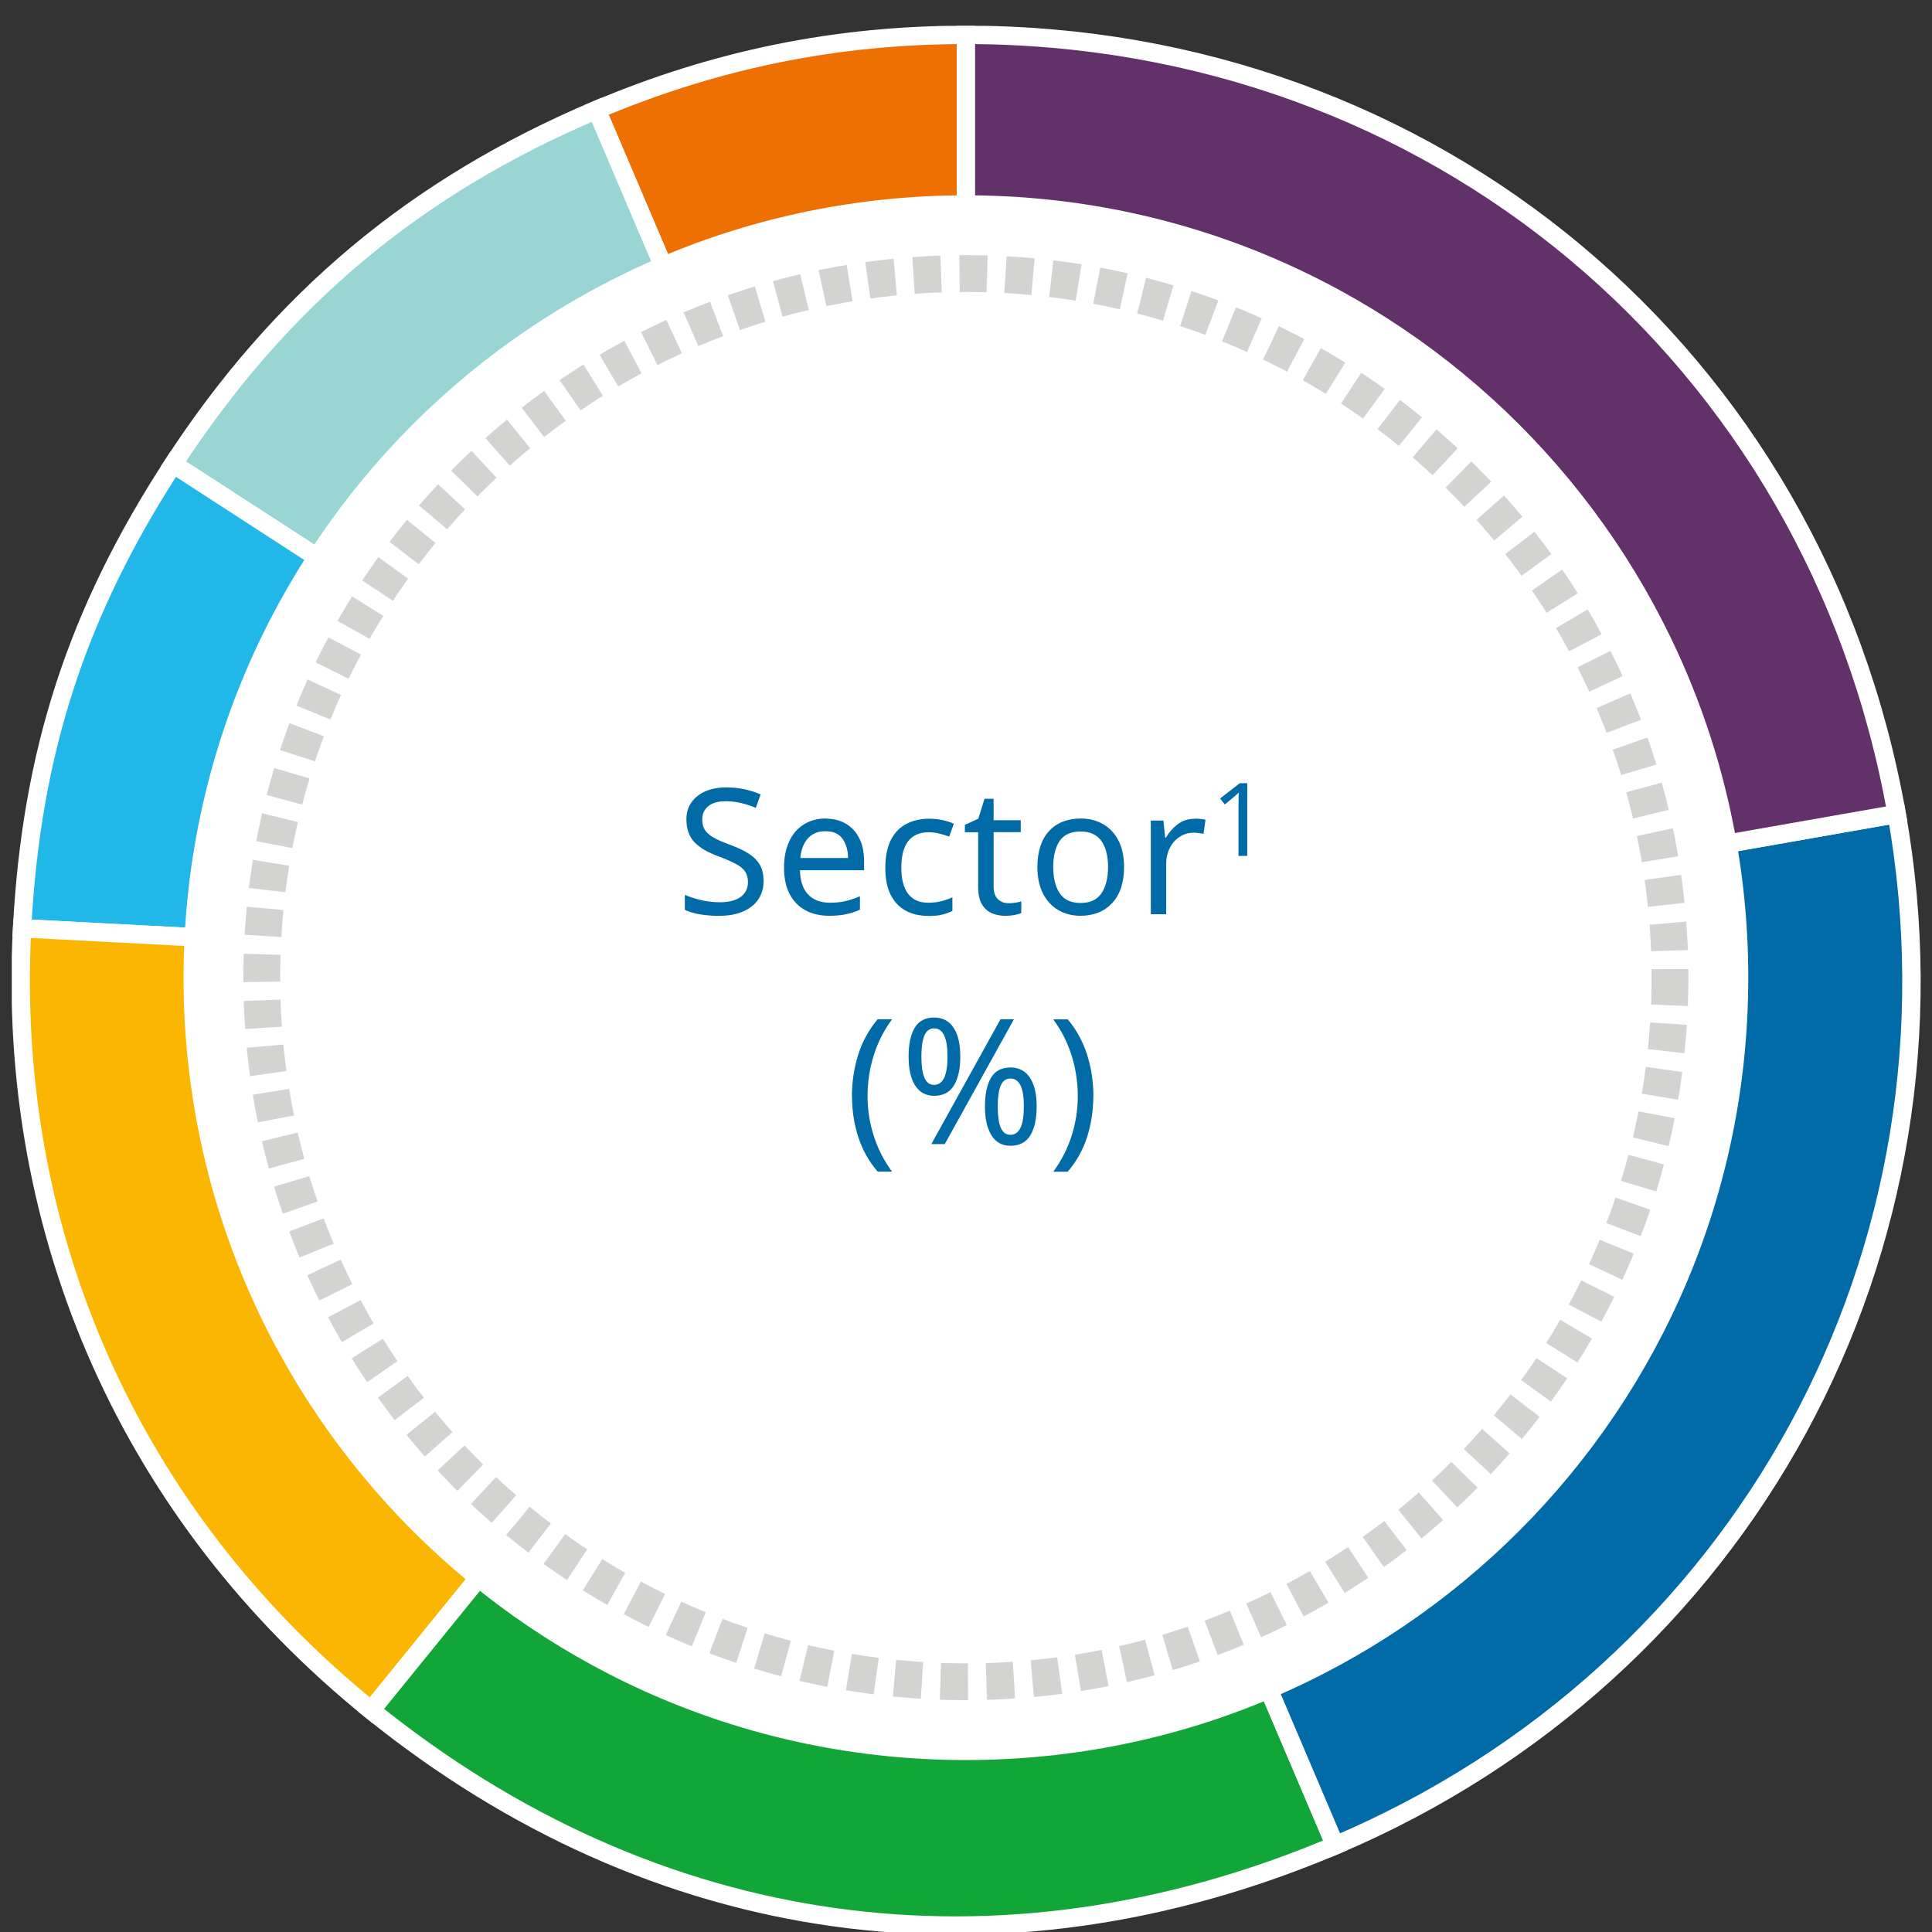
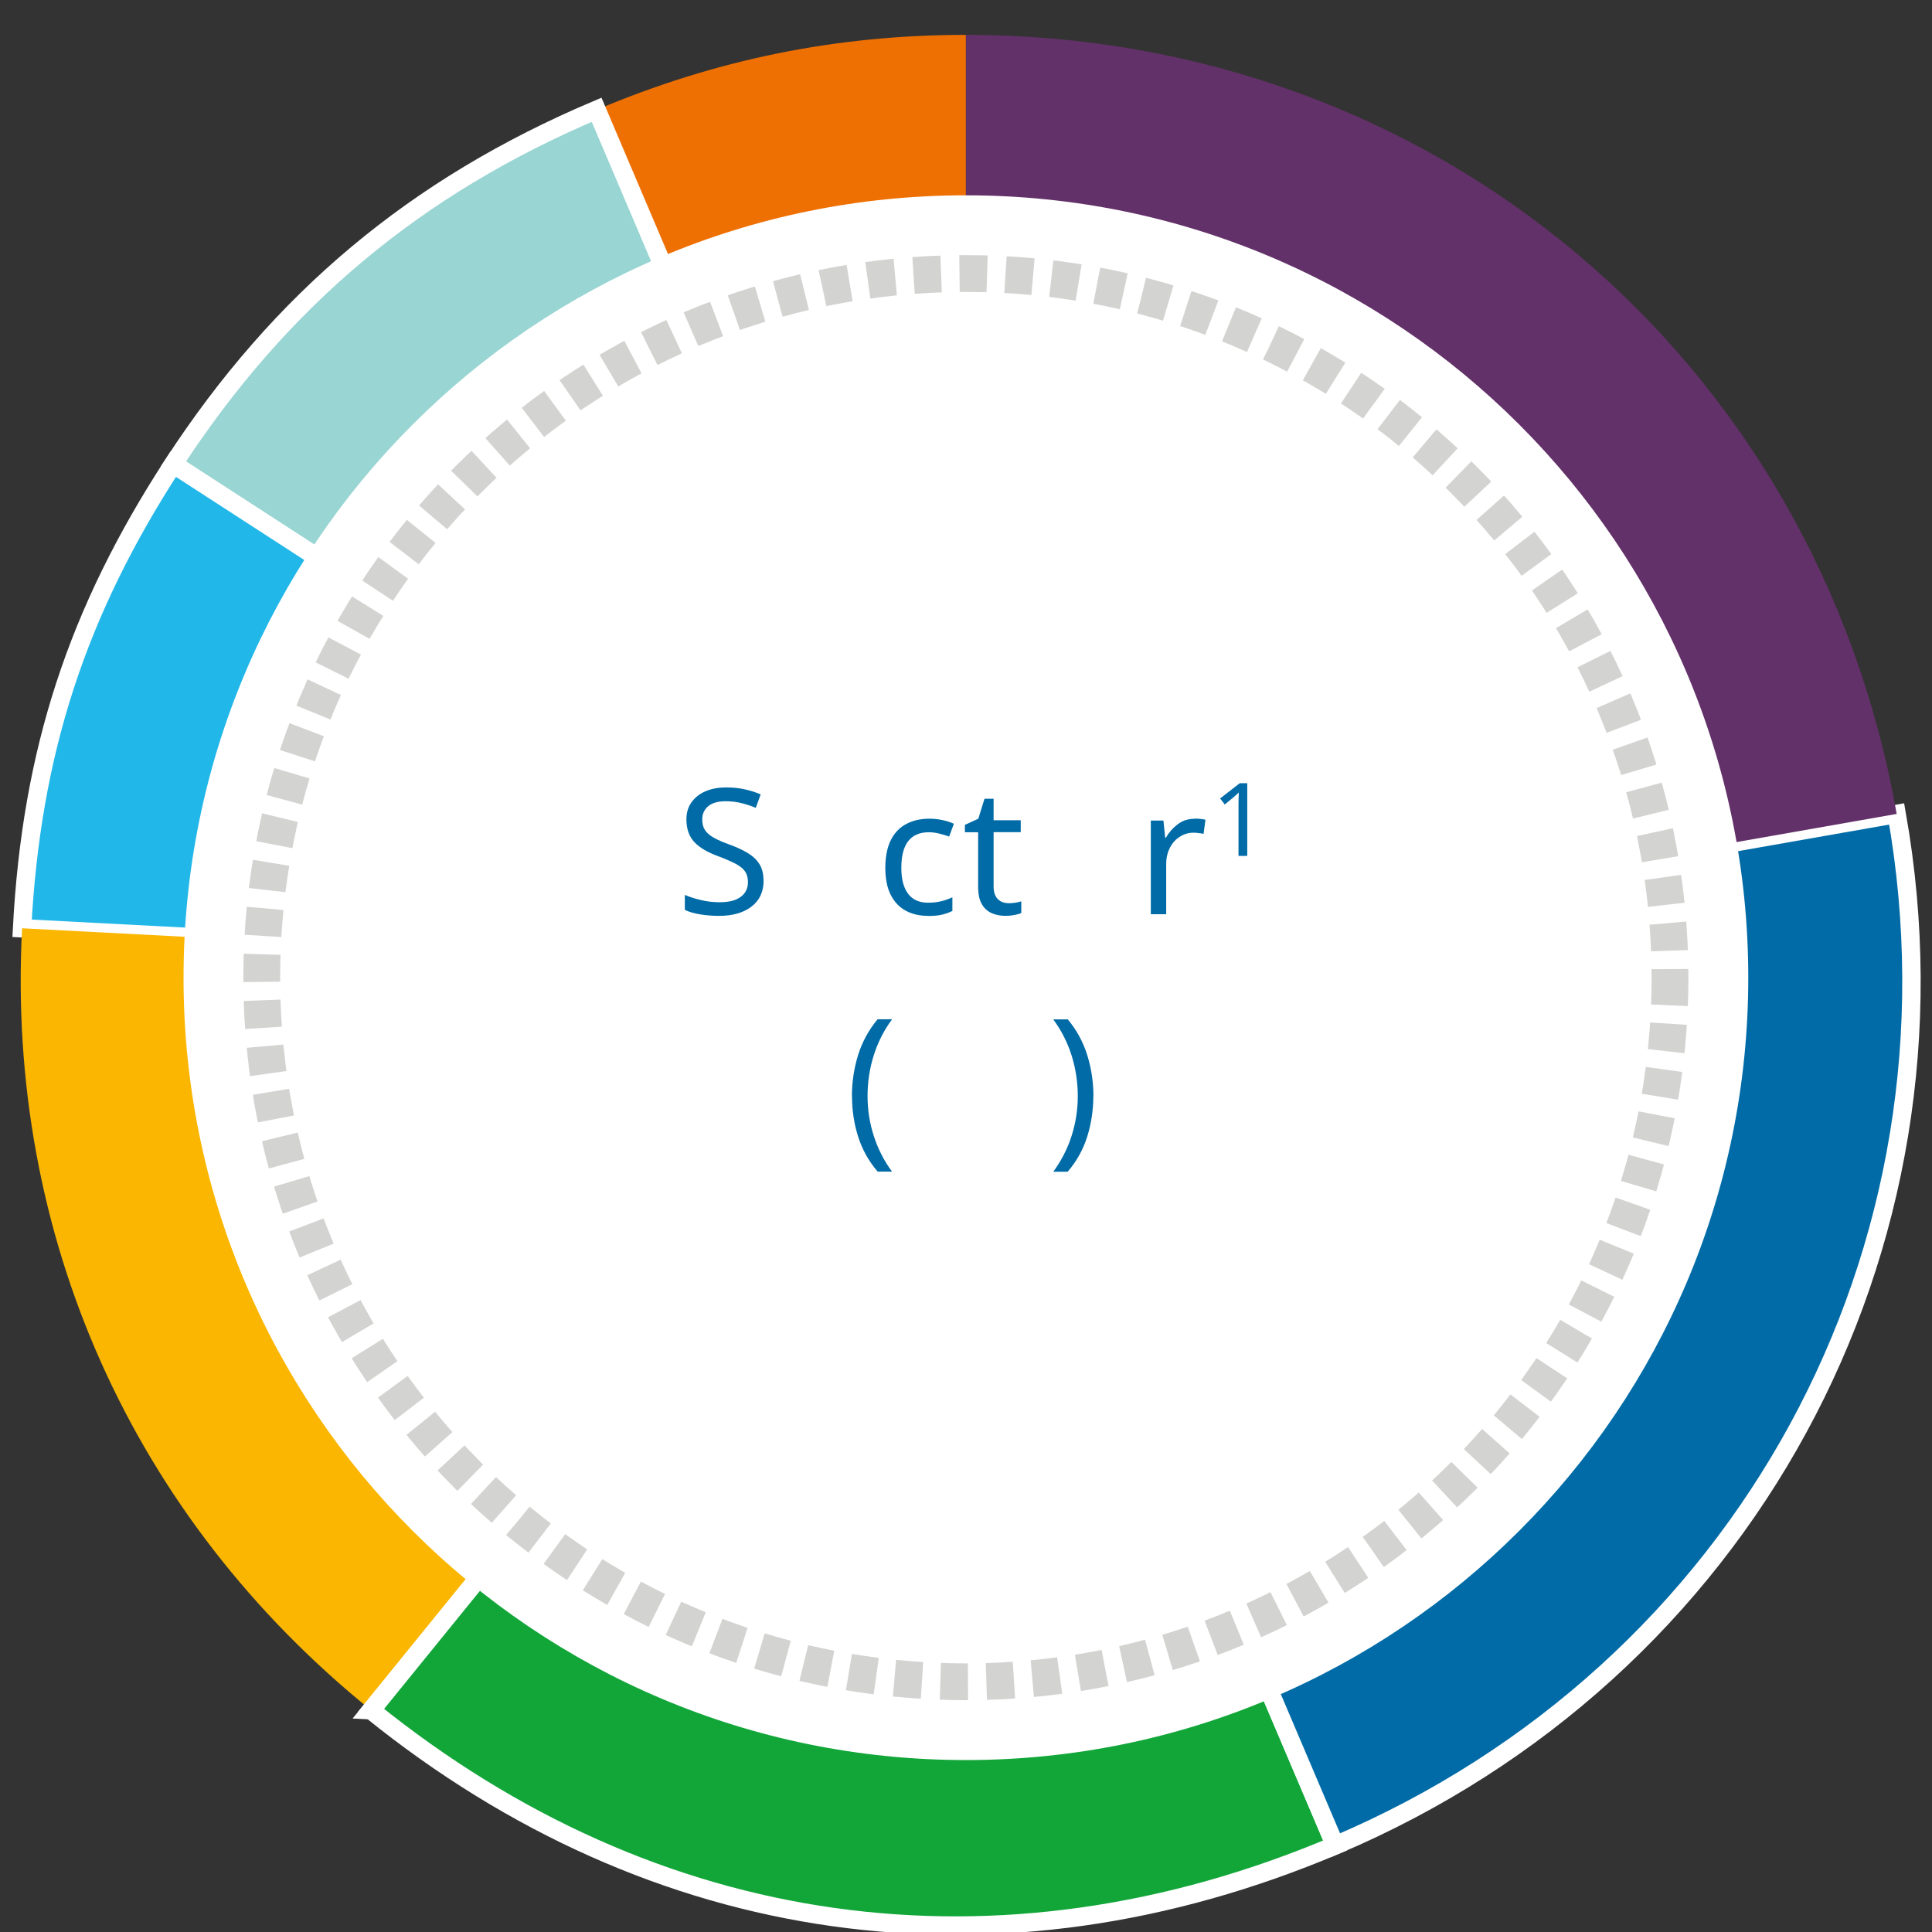
<svg xmlns="http://www.w3.org/2000/svg" id="Layer_1" data-name="Layer 1" viewBox="0 0 210 210">
  <rect x="0" y="0" width="210" height="210" fill="#333333" stroke="none" />
  <defs>
    <clipPath id="clippath">
      <rect x="1.28" y="2.81" width="207.49" height="207.49" style="fill: none; stroke-width: 0px;" />
    </clipPath>
  </defs>
  <g style="clip-path: url(#clippath);">
    <path d="M104.99,106.26L64.85,11.94c12.95-5.48,26.07-8.15,40.14-8.15v102.47Z" style="fill: #ee7003; fill-rule: evenodd; stroke-width: 0px;" />
-     <path d="M104.99,106.26L64.85,11.94c12.95-5.48,26.07-8.15,40.14-8.15v102.47Z" style="fill: none; stroke: #fff; stroke-linecap: round; stroke-miterlimit: 10; stroke-width: 2px;" />
    <path d="M104.99,106.26L18.83,50.45c11.65-17.89,26.33-30.18,46.02-38.52l40.14,94.33Z" style="fill: #99d5d3; fill-rule: evenodd; stroke-width: 0px;" />
    <path d="M104.99,106.26L18.83,50.45c11.65-17.89,26.33-30.18,46.02-38.52l40.14,94.33Z" style="fill: none; stroke: #fff; stroke-linecap: round; stroke-miterlimit: 10; stroke-width: 2px;" />
    <path d="M104.99,106.26L2.4,100.9c1.01-19.16,5.96-34.36,16.43-50.45l86.15,55.81Z" style="fill: #22b7e9; fill-rule: evenodd; stroke-width: 0px;" />
    <path d="M104.99,106.26L2.4,100.9c1.01-19.16,5.96-34.36,16.43-50.45l86.15,55.81Z" style="fill: none; stroke: #fff; stroke-linecap: round; stroke-miterlimit: 10; stroke-width: 2px;" />
    <path d="M104.99,106.26l-64.65,79.64C14.33,164.89.65,134.25,2.4,100.9l102.59,5.36Z" style="fill: #fab600; fill-rule: evenodd; stroke-width: 0px;" />
-     <path d="M104.99,106.26l-64.65,79.64C14.33,164.89.65,134.25,2.4,100.9l102.59,5.36Z" style="fill: none; stroke: #fff; stroke-linecap: round; stroke-miterlimit: 10; stroke-width: 2px;" />
+     <path d="M104.99,106.26l-64.65,79.64l102.59,5.36Z" style="fill: none; stroke: #fff; stroke-linecap: round; stroke-miterlimit: 10; stroke-width: 2px;" />
    <path d="M104.99,106.26l40.14,94.33c-36.5,15.46-73.97,10.21-104.79-14.69l64.65-79.64Z" style="fill: #12a639; fill-rule: evenodd; stroke-width: 0px;" />
    <path d="M104.99,106.26l40.14,94.33c-36.5,15.46-73.97,10.21-104.79-14.69l64.65-79.64Z" style="fill: none; stroke: #fff; stroke-linecap: round; stroke-miterlimit: 10; stroke-width: 2px;" />
    <path d="M104.99,106.26l101.17-17.79c8.38,47.43-16.59,93.3-61.03,112.12l-40.14-94.33Z" style="fill: #006ba6; fill-rule: evenodd; stroke-width: 0px;" />
    <path d="M104.99,106.26l101.17-17.79c8.38,47.43-16.59,93.3-61.03,112.12l-40.14-94.33Z" style="fill: none; stroke: #fff; stroke-linecap: round; stroke-miterlimit: 10; stroke-width: 2px;" />
    <path d="M104.99,106.26V3.79c50.66,0,92.37,34.91,101.17,84.68l-101.17,17.79Z" style="fill: #633169; fill-rule: evenodd; stroke-width: 0px;" />
-     <path d="M104.99,106.26V3.79c50.66,0,92.37,34.91,101.17,84.68l-101.17,17.79Z" style="fill: none; stroke: #fff; stroke-linecap: round; stroke-miterlimit: 10; stroke-width: 2px;" />
    <path d="M190.03,106.27c0,46.97-38.07,85.04-85.04,85.04S19.95,153.23,19.95,106.27,58.02,21.23,104.99,21.23s85.04,38.07,85.04,85.04" style="fill: #fff; stroke-width: 0px;" />
    <path d="M181.52,106.27c0,42.27-34.27,76.53-76.53,76.53S28.45,148.53,28.45,106.27,62.72,29.73,104.99,29.73s76.53,34.26,76.53,76.54Z" style="fill: none; stroke: #d3d3d2; stroke-dasharray: 0 0 3 2; stroke-miterlimit: 10; stroke-width: 4px;" />
  </g>
  <g>
    <path d="M83,95.73c0,1.2-.44,2.14-1.31,2.81s-2.05,1.01-3.53,1.01c-.76,0-1.46-.06-2.11-.17-.65-.11-1.18-.27-1.61-.48v-1.63c.46.2,1.02.39,1.7.55.68.17,1.38.25,2.1.25,1,0,1.76-.2,2.28-.59s.78-.92.78-1.6c0-.44-.1-.82-.29-1.12-.19-.3-.52-.58-.99-.84-.47-.25-1.11-.53-1.92-.84-1.17-.42-2.04-.93-2.62-1.54-.58-.61-.87-1.44-.87-2.49,0-.71.18-1.32.55-1.84.37-.52.87-.92,1.52-1.2s1.4-.42,2.26-.42c.73,0,1.41.07,2.03.21.62.14,1.19.32,1.71.55l-.53,1.46c-.47-.2-.98-.37-1.54-.51-.56-.14-1.13-.21-1.71-.21-.85,0-1.49.18-1.92.54-.43.36-.65.84-.65,1.43,0,.46.09.84.28,1.14.19.3.5.58.93.83s1.01.5,1.75.77c.8.29,1.47.6,2.02.94.55.34.97.74,1.25,1.21.29.47.43,1.06.43,1.77Z" style="fill: #006ba6; stroke-width: 0px;" />
-     <path d="M89.73,88.98c.86,0,1.61.19,2.24.57.63.38,1.12.92,1.45,1.61.34.69.5,1.5.5,2.42v1.01h-6.97c.03,1.15.32,2.03.88,2.63.56.6,1.35.9,2.37.9.65,0,1.22-.06,1.72-.18.5-.12,1.02-.29,1.55-.52v1.46c-.52.23-1.03.4-1.54.5-.51.11-1.11.16-1.81.16-.98,0-1.83-.2-2.56-.59-.73-.39-1.31-.98-1.72-1.75-.41-.77-.62-1.73-.62-2.87s.19-2.07.56-2.87c.37-.8.9-1.41,1.58-1.84.68-.43,1.47-.65,2.37-.65ZM89.71,90.35c-.8,0-1.43.26-1.89.77-.46.51-.74,1.23-.83,2.14h5.19c-.01-.86-.22-1.56-.61-2.1-.39-.54-1.01-.81-1.86-.81Z" style="fill: #006ba6; stroke-width: 0px;" />
    <path d="M100.88,99.55c-.91,0-1.72-.18-2.41-.55-.7-.37-1.24-.94-1.64-1.71s-.6-1.76-.6-2.96.21-2.27.62-3.06c.41-.79.98-1.36,1.7-1.73.72-.37,1.54-.55,2.45-.55.51,0,1,.05,1.49.16.49.11.88.24,1.19.39l-.51,1.39c-.3-.11-.66-.22-1.06-.32-.41-.1-.79-.15-1.14-.15-2,0-3,1.29-3,3.86,0,1.23.24,2.17.73,2.82s1.21.98,2.18.98c.54,0,1.03-.06,1.46-.17.43-.11.82-.25,1.18-.42v1.48c-.34.18-.72.31-1.13.41-.41.1-.91.14-1.49.14Z" style="fill: #006ba6; stroke-width: 0px;" />
    <path d="M109.58,98.18c.25,0,.51-.02.78-.06s.48-.09.65-.15v1.27c-.18.09-.43.16-.76.22-.33.06-.64.09-.95.09-.53,0-1.02-.09-1.47-.28s-.81-.5-1.09-.96c-.28-.46-.42-1.1-.42-1.92v-5.93h-1.44v-.8l1.46-.67.67-2.17h.99v2.34h2.95v1.29h-2.95v5.89c0,.62.15,1.08.45,1.38.3.3.68.45,1.15.45Z" style="fill: #006ba6; stroke-width: 0px;" />
-     <path d="M122.18,94.24c0,1.68-.43,2.99-1.28,3.91-.86.92-2.01,1.39-3.47,1.39-.9,0-1.7-.21-2.4-.62-.7-.41-1.26-1.01-1.66-1.8-.41-.79-.61-1.75-.61-2.88,0-1.68.42-2.98,1.26-3.9.84-.91,2-1.37,3.47-1.37.91,0,1.72.21,2.43.62.71.41,1.26,1.01,1.66,1.79.4.78.6,1.73.6,2.86ZM114.48,94.24c0,1.2.24,2.16.71,2.86.48.7,1.23,1.05,2.27,1.05s1.78-.35,2.26-1.05.72-1.66.72-2.86-.24-2.15-.72-2.83-1.24-1.03-2.28-1.03-1.79.34-2.26,1.03-.7,1.63-.7,2.83Z" style="fill: #006ba6; stroke-width: 0px;" />
    <path d="M129.83,88.98c.19,0,.39,0,.61.03.22.02.41.05.59.09l-.21,1.54c-.16-.04-.35-.07-.55-.09-.2-.03-.39-.04-.55-.04-.52,0-1.01.14-1.46.43-.46.28-.82.68-1.09,1.2s-.41,1.11-.41,1.8v5.43h-1.67v-10.18h1.37l.19,1.86h.08c.32-.56.74-1.04,1.26-1.44.53-.41,1.14-.61,1.85-.61Z" style="fill: #006ba6; stroke-width: 0px;" />
  </g>
  <path d="M135.57,93.03h-.95v-5.53c0-.32,0-.57.01-.76,0-.19.02-.39.03-.6-.12.12-.23.22-.33.3-.1.08-.22.18-.36.31l-.84.69-.51-.65,2.14-1.66h.81v7.91Z" style="fill: #006ba6; stroke-width: 0px;" />
  <g>
    <path d="M92.6,119.15c0-1.55.23-3.04.67-4.47.45-1.44,1.16-2.73,2.12-3.89h1.58c-.89,1.19-1.55,2.5-2,3.93-.45,1.43-.67,2.9-.67,4.41s.22,2.91.67,4.32c.45,1.41,1.11,2.71,1.99,3.9h-1.56c-.96-1.11-1.67-2.38-2.12-3.79-.45-1.41-.67-2.88-.67-4.42Z" style="fill: #006ba6; stroke-width: 0px;" />
-     <path d="M101.53,110.6c.92,0,1.63.37,2.12,1.11.49.74.73,1.78.73,3.13s-.23,2.39-.69,3.14c-.46.75-1.18,1.13-2.16,1.13-.9,0-1.59-.38-2.06-1.13-.48-.75-.71-1.8-.71-3.14s.22-2.38.67-3.13c.44-.74,1.15-1.11,2.11-1.11ZM101.53,111.78c-.48,0-.83.26-1.05.77-.22.51-.33,1.28-.33,2.29s.11,1.78.33,2.3c.22.52.57.78,1.05.78.98,0,1.46-1.03,1.46-3.08s-.49-3.06-1.46-3.06ZM110.21,110.79l-7.52,13.57h-1.46l7.52-13.57h1.46ZM109.83,116.03c.92,0,1.63.37,2.12,1.11.49.74.73,1.78.73,3.13s-.23,2.39-.69,3.14c-.46.75-1.18,1.13-2.16,1.13-.9,0-1.59-.38-2.06-1.13-.47-.75-.71-1.8-.71-3.14s.22-2.38.66-3.13c.44-.74,1.15-1.11,2.11-1.11ZM109.83,117.23c-.48,0-.83.25-1.05.76-.22.51-.33,1.27-.33,2.28s.11,1.8.33,2.31c.22.51.57.77,1.05.77.97,0,1.46-1.03,1.46-3.08s-.49-3.04-1.46-3.04Z" style="fill: #006ba6; stroke-width: 0px;" />
    <path d="M118.84,119.15c0,1.53-.23,3.01-.67,4.42-.45,1.41-1.16,2.68-2.12,3.79h-1.56c.87-1.19,1.54-2.49,1.99-3.9.45-1.41.67-2.85.67-4.32s-.22-2.98-.67-4.41c-.45-1.43-1.12-2.74-2-3.93h1.58c.96,1.15,1.67,2.45,2.12,3.89.45,1.44.67,2.93.67,4.47Z" style="fill: #006ba6; stroke-width: 0px;" />
  </g>
</svg>